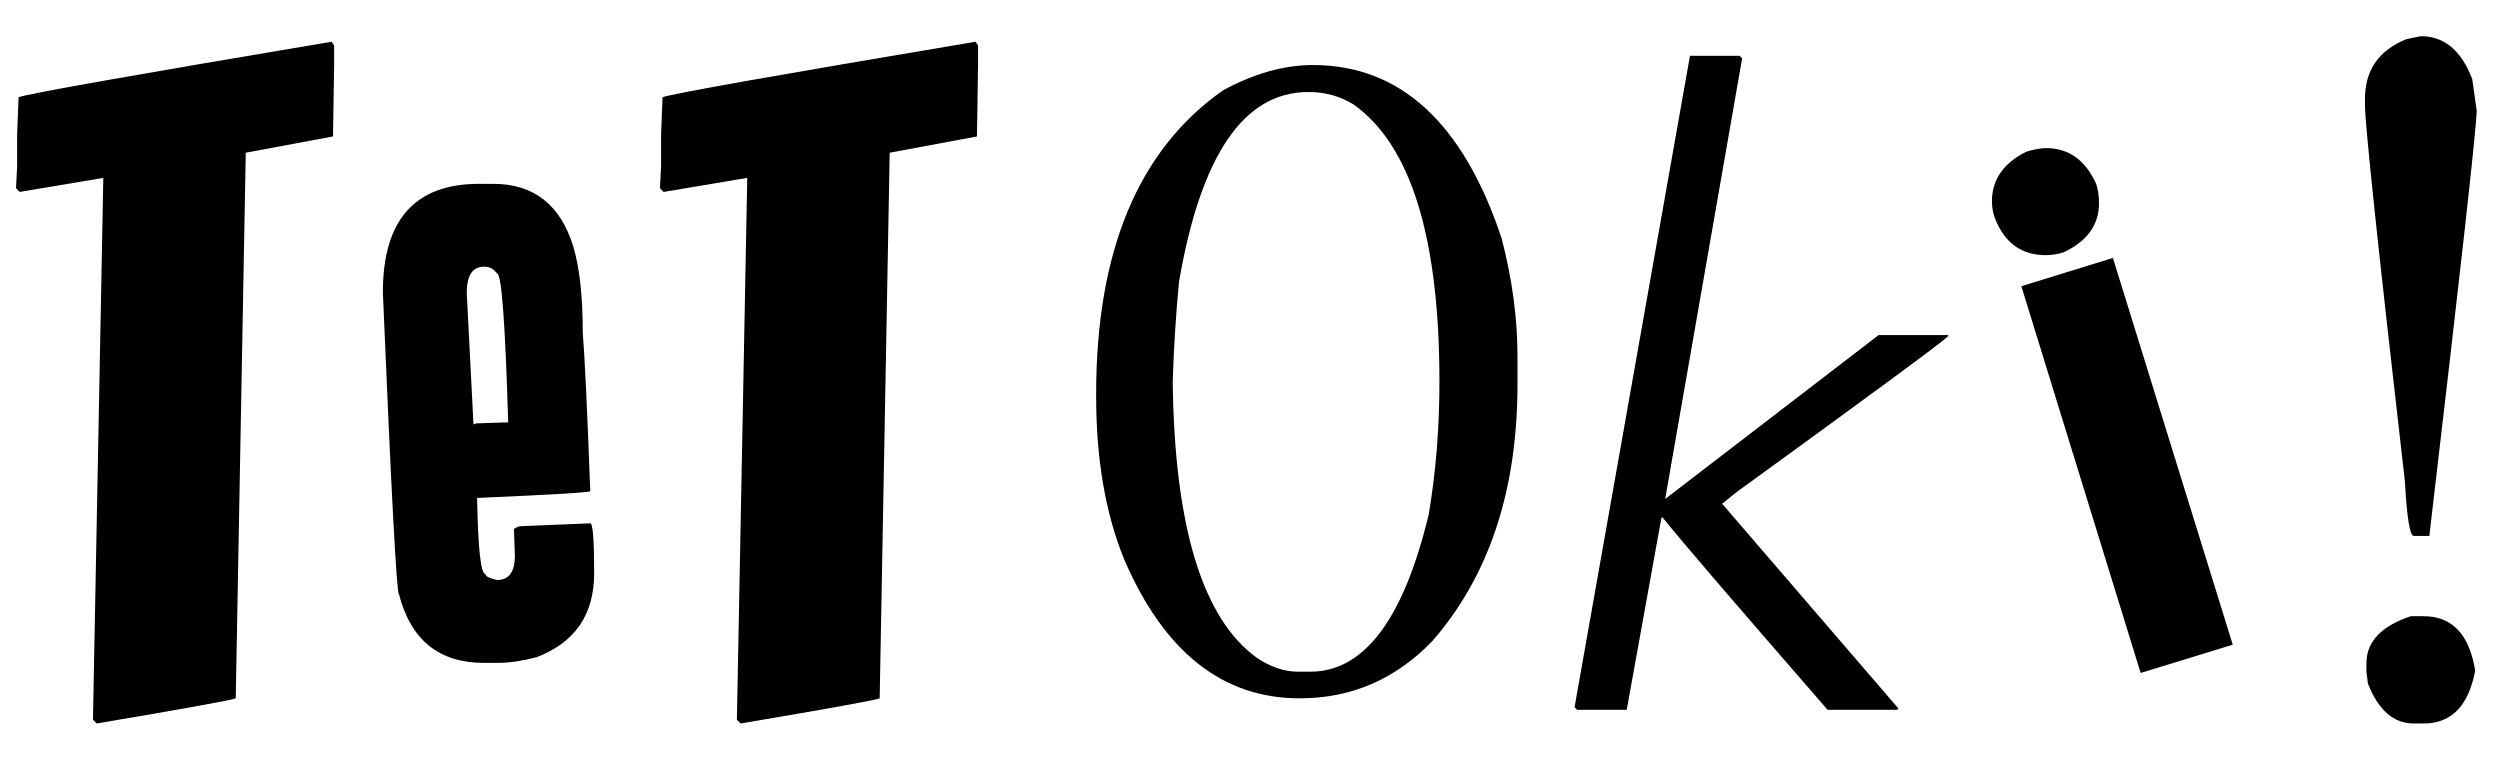
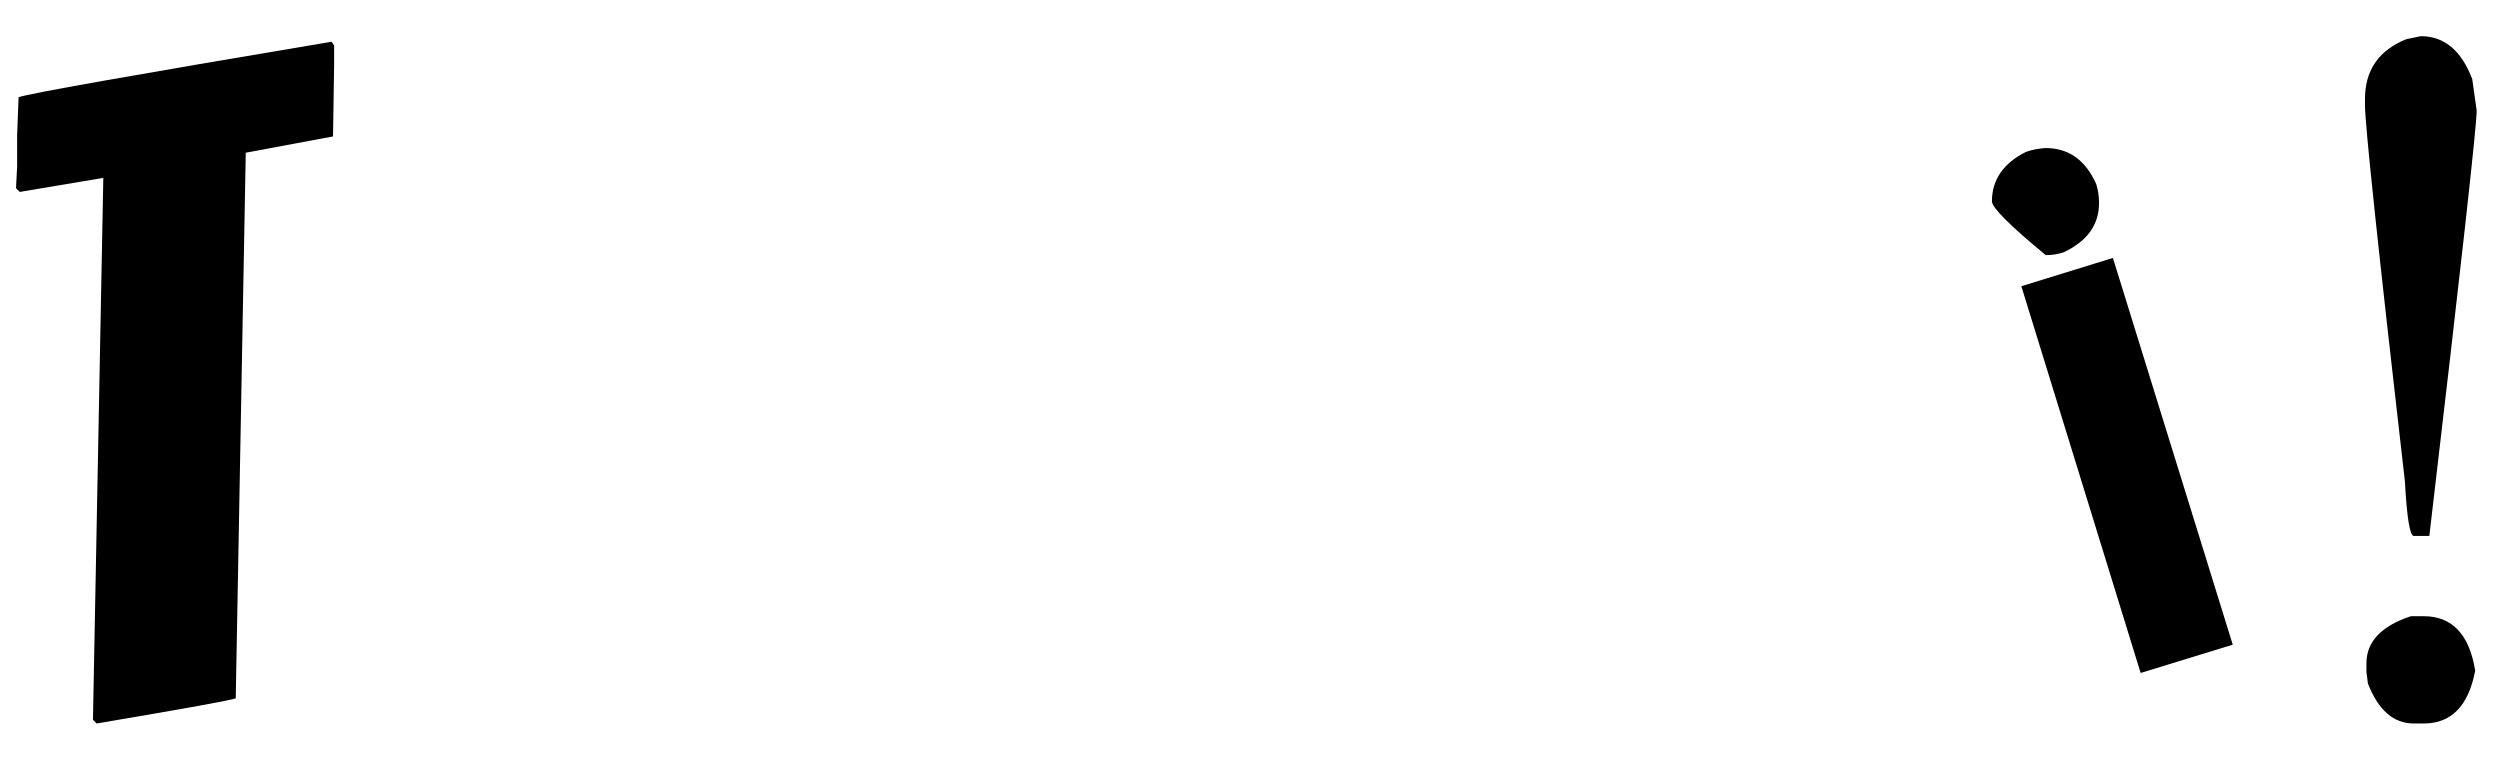
<svg xmlns="http://www.w3.org/2000/svg" version="1.1" x="0" y="0" width="330" height="100" viewBox="0, 0, 330, 100">
  <g id="Layer_1">
    <path d="M43.764,5.51 L44.105,5.998 L44.105,8.488 L43.959,18.01 L32.436,20.158 L32.436,20.354 L31.117,92.18 Q30.385,92.521 12.758,95.5 L12.27,95.012 L13.637,23.479 L2.602,25.334 L2.113,24.846 L2.26,22.014 L2.26,17.814 L2.455,12.834 Q4.213,12.15 43.764,5.51 z" fill="#000000" />
-     <path d="M63.218,24.268 L65.098,24.268 Q73.165,24.268 75.694,32.607 Q76.924,36.777 76.924,43.921 Q77.3,48.364 77.916,64.839 Q77.916,65.078 62.979,65.728 Q63.15,75.811 64.107,75.811 Q64.107,76.221 65.611,76.562 Q67.969,76.562 67.969,73.315 L67.833,69.829 Q68.379,69.453 68.824,69.453 L77.916,69.077 Q78.428,69.077 78.428,75.674 Q78.428,83.843 70.84,86.748 Q67.969,87.5 65.713,87.5 L63.868,87.5 Q54.981,87.5 52.657,78.408 Q52.212,78.408 50.538,38.589 Q50.538,24.268 63.218,24.268 z M61.612,38.691 L62.5,56.021 L62.876,55.884 L67.081,55.747 Q66.5,36.094 65.611,36.094 Q64.961,35.205 63.97,35.205 L63.868,35.205 Q61.612,35.205 61.612,38.691 z" fill="#000000" />
-     <path d="M128.764,5.51 L129.105,5.998 L129.105,8.488 L128.959,18.01 L117.436,20.158 L117.436,20.354 L116.117,92.18 Q115.385,92.521 97.758,95.5 L97.27,95.012 L98.637,23.479 L87.602,25.334 L87.113,24.846 L87.26,22.014 L87.26,17.814 L87.455,12.834 Q89.213,12.15 128.764,5.51 z" fill="#000000" />
-     <path d="M173.306,8.586 Q190.591,8.586 198.208,31.438 Q200.308,39.494 200.308,47.014 L200.308,50.725 Q200.308,71.721 189.077,84.611 Q181.802,92.18 171.548,92.18 Q156.313,92.18 148.403,73.869 Q144.692,64.787 144.692,52.336 L144.692,51.994 Q144.692,23.723 161.392,11.955 Q167.544,8.586 173.306,8.586 z M154.8,50.383 Q155.142,79.094 165.933,86.857 Q168.667,88.664 171.353,88.664 L172.964,88.664 Q183.608,88.664 188.589,67.912 Q190.005,59.563 190.005,50.383 Q190.005,21.77 178.628,13.762 Q175.942,12.15 172.817,12.15 L172.671,12.15 Q159.927,12.15 155.63,37.199 Q154.995,43.84 154.8,50.383 z" fill="#000000" />
-     <path d="M229.619,7.365 L229.961,7.707 L219.805,65.861 L247.979,44.23 L257.158,44.23 L257.158,44.377 Q255.986,45.549 229.131,65.031 L227.324,66.496 L250.615,93.547 L250.42,93.693 L241.24,93.693 Q222.295,71.916 219.463,68.303 L219.316,68.303 L214.727,93.693 L208.184,93.693 L207.842,93.352 L223.076,7.365 z" fill="#000000" />
-     <path d="M270.041,19.544 Q274.582,19.544 276.706,24.305 Q277.072,25.477 277.072,26.795 Q277.072,31.116 272.384,33.313 Q271.212,33.68 270.041,33.68 Q265.28,33.68 263.375,28.919 Q262.936,27.82 262.936,26.575 Q262.936,22.327 267.404,20.057 Q268.649,19.617 270.041,19.544 z M278.903,34.046 L294.723,85.096 L282.565,88.831 L266.818,37.781 z" fill="#000000" />
+     <path d="M270.041,19.544 Q274.582,19.544 276.706,24.305 Q277.072,25.477 277.072,26.795 Q277.072,31.116 272.384,33.313 Q271.212,33.68 270.041,33.68 Q262.936,27.82 262.936,26.575 Q262.936,22.327 267.404,20.057 Q268.649,19.617 270.041,19.544 z M278.903,34.046 L294.723,85.096 L282.565,88.831 L266.818,37.781 z" fill="#000000" />
    <path d="M319.549,4.777 Q324.188,4.777 326.336,10.441 L326.922,14.592 Q326.922,17.668 320.672,70.744 L318.621,70.744 Q317.84,70.744 317.449,63.566 Q312.176,17.717 312.176,13.859 L312.176,13.078 Q312.176,7.365 317.645,5.168 z M319.939,81.34 Q325.555,81.34 326.727,88.518 Q325.408,95.5 319.939,95.5 L318.621,95.5 Q314.617,95.5 312.566,90.227 L312.371,88.713 L312.371,87.541 Q312.371,83.293 318.23,81.34 z" fill="#000000" />
  </g>
</svg>